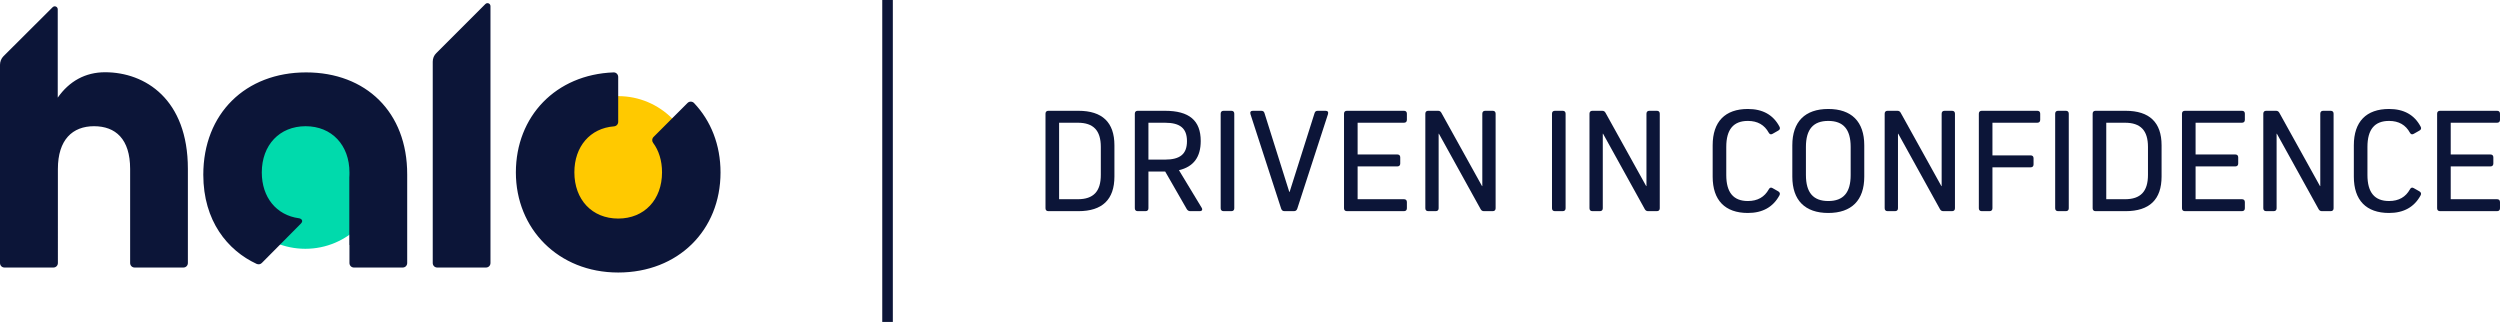
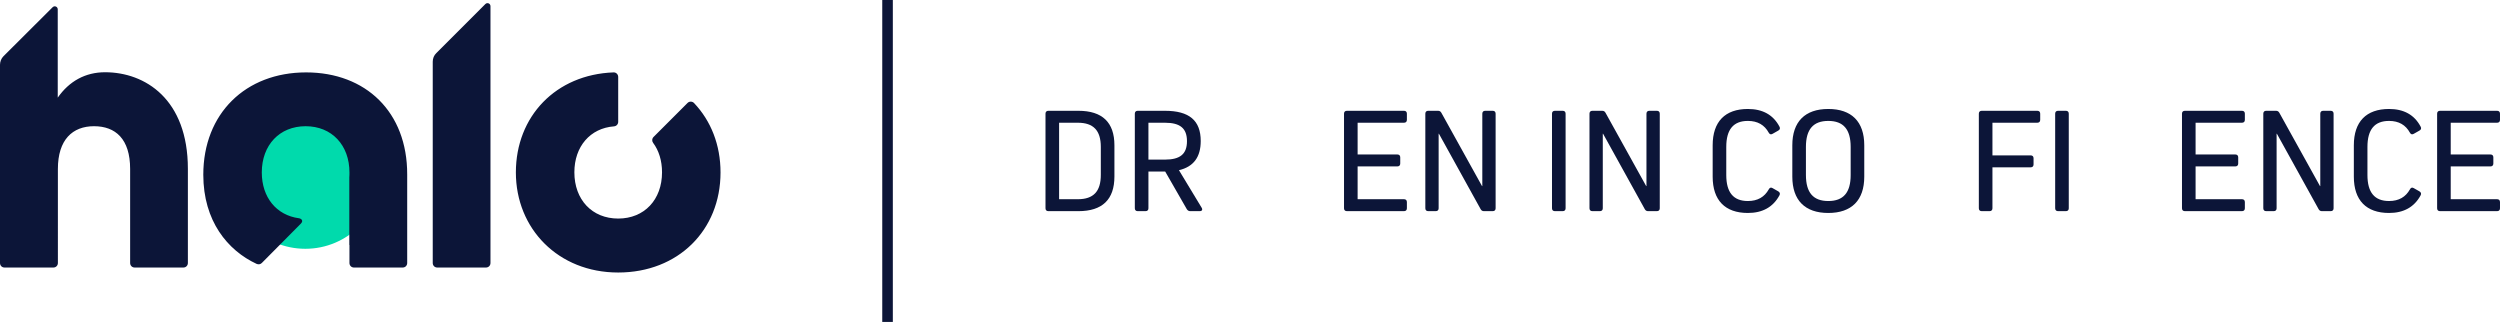
<svg xmlns="http://www.w3.org/2000/svg" version="1.1" id="Layer_1" x="0px" y="0px" viewBox="0 0 1654 213" style="enable-background:new 0 0 1654 213;" xml:space="preserve">
  <style type="text/css">
	.st0{fill:#FFC900;}
	.st1{fill:#00DAAC;}
	.st2{fill:#0C1538;}
</style>
-   <circle class="st0" cx="409" cy="114.1" r="50.5" />
  <circle class="st1" cx="202" cy="114.1" r="50.5" />
  <path class="st2" d="M89.1,177c-1.7,0-3-1.3-3-3v-62.2c0-19.9-9.7-28.3-23.9-28.3s-23.9,8.9-23.9,28.3V174c0,1.7-1.3,3-3,3H3  c-1.7,0-3-1.3-3-3V42.9c0-2.1,0.8-4.2,2.3-5.7L34.8,4.8c1.3-1.3,3.4-0.4,3.4,1.4v58.4c7.6-10.9,18.3-16.8,31.3-16.8  c26.5,0,54.8,17.8,54.8,63.9V174c0,1.7-1.3,3-3,3H89.1L89.1,177z M202.5,47.9c-40,0-68,27.2-68,67.7c0,30.6,16.1,50.1,35.3,59  c1.2,0.5,2.5,0.3,3.4-0.6c4.7-4.7,19.4-19.5,25.9-26.1c1.9-2,0.1-3.3-1.3-3.5c-14.9-2-24.6-13.8-24.6-30.3c0-18.1,11.7-30.6,29-30.6  s29,12.5,29,30.6c0,1.1,0,2.2-0.1,3.3v44.8c0-0.1,0.1-0.1,0.1-0.2v12c0,1.7,1.3,3,3,3h32.2c1.7,0,3-1.3,3-3v-58.6  C269.5,74.1,242,47.9,202.5,47.9L202.5,47.9z M454.9,68.1l-22.5,22.5c-1.1,1.1-1.2,2.7-0.3,3.9c3.8,5.1,5.9,11.8,5.9,19.5  c0,18.1-11.7,30.6-29,30.6s-29-12.5-29-30.6c0-17.1,10.5-29.2,26.2-30.4c1.6-0.1,2.8-1.4,2.8-3c0-6.6,0-22.9,0-29.7  c0-1.7-1.4-3.1-3.1-3c-38.1,1.4-64.6,29-64.6,66.2s28,66.2,67.7,66.2s67.7-28,67.7-66.2c0-18.3-6.4-34.2-17.5-45.9  C458.1,67,456.1,66.9,454.9,68.1L454.9,68.1z M286.3,40.8V174c0,1.7,1.3,3,3,3h32.2c1.7,0,3-1.3,3-3V4.1c0-1.8-2.1-2.7-3.4-1.4  l-32.4,32.4C287.1,36.6,286.3,38.7,286.3,40.8L286.3,40.8z" />
  <g>
    <path class="st2" d="M713.5,73.3c15.8,0,23.8,7.7,23.8,22.8v20.7c0,15.2-8,22.9-23.8,22.9h-19.9c-1.2,0-1.9-0.7-1.9-1.9V75.2   c0-1.2,0.7-1.9,1.9-1.9L713.5,73.3L713.5,73.3z M728.3,97.2c0-10.9-4.9-16-15.2-16h-12.4v50.6h12.4c10.3,0,15.2-5.1,15.2-16.1V97.2   L728.3,97.2z" />
    <path class="st2" d="M759.8,113.5v24.3c0,1.2-0.7,1.9-1.9,1.9h-5.2c-1.2,0-1.9-0.7-1.9-1.9V75.2c0-1.2,0.7-1.9,1.9-1.9h18   c16.1,0,23.7,6.4,23.7,20c0,10.6-4.7,17-14.4,19.3l15,24.8c0.8,1.3,0.3,2.3-1.3,2.3h-6.2c-1,0-1.7-0.4-2.3-1.3l-14.3-24.9   L759.8,113.5L759.8,113.5z M770.7,105.6c10.1,0,14.6-3.7,14.6-12.2s-4.5-12.2-14.6-12.2h-10.9v24.4H770.7z" />
-     <path class="st2" d="M816.6,137.8c0,1.2-0.7,1.9-1.9,1.9h-5.2c-1.2,0-1.9-0.7-1.9-1.9V75.2c0-1.2,0.7-1.9,1.9-1.9h5.2   c1.2,0,1.9,0.7,1.9,1.9V137.8z" />
-     <path class="st2" d="M877,73.3c1.4,0,2,0.8,1.6,2.2L858.3,138c-0.4,1.2-1.1,1.7-2.3,1.7h-6.1c-1.2,0-1.9-0.5-2.3-1.7l-20.3-62.5   c-0.4-1.4,0.2-2.2,1.6-2.2h5.6c1.1,0,1.8,0.5,2.1,1.6L853,127h0.2l16.5-52.1c0.3-1.1,1-1.6,2.1-1.6L877,73.3L877,73.3z" />
    <path class="st2" d="M924.5,102.2c1.2,0,1.9,0.7,1.9,1.9v4.1c0,1.2-0.7,1.9-1.9,1.9h-26.3v21.7h30.7c1.2,0,1.9,0.7,1.9,1.9v4.1   c0,1.2-0.7,1.9-1.9,1.9h-37.8c-1.2,0-1.9-0.7-1.9-1.9V75.2c0-1.2,0.7-1.9,1.9-1.9h37.8c1.2,0,1.9,0.7,1.9,1.9v4.1   c0,1.2-0.7,1.9-1.9,1.9h-30.7v21L924.5,102.2L924.5,102.2z" />
    <path class="st2" d="M989.5,137.8c0,1.2-0.7,1.9-1.9,1.9h-5.8c-1,0-1.7-0.4-2.2-1.3L952,88.5h-0.2v49.3c0,1.2-0.7,1.9-1.9,1.9h-5   c-1.2,0-1.9-0.7-1.9-1.9V75.2c0-1.2,0.7-1.9,1.9-1.9h6.5c1,0,1.7,0.4,2.2,1.3l26.9,48.5h0.2V75.2c0-1.2,0.7-1.9,1.9-1.9h5   c1.2,0,1.9,0.7,1.9,1.9V137.8z" />
    <path class="st2" d="M1035.8,137.8c0,1.2-0.7,1.9-1.9,1.9h-5.2c-1.2,0-1.9-0.7-1.9-1.9V75.2c0-1.2,0.7-1.9,1.9-1.9h5.2   c1.2,0,1.9,0.7,1.9,1.9V137.8z" />
    <path class="st2" d="M1098.1,137.8c0,1.2-0.7,1.9-1.9,1.9h-5.8c-1,0-1.7-0.4-2.2-1.3l-27.6-49.9h-0.2v49.3c0,1.2-0.7,1.9-1.9,1.9   h-5c-1.2,0-1.9-0.7-1.9-1.9V75.2c0-1.2,0.7-1.9,1.9-1.9h6.5c1,0,1.7,0.4,2.2,1.3l26.9,48.5h0.2V75.2c0-1.2,0.7-1.9,1.9-1.9h5   c1.2,0,1.9,0.7,1.9,1.9V137.8z" />
    <path class="st2" d="M1170.2,125.3c0.6-1.2,1.5-1.5,2.6-0.8l3.7,2.1c1,0.6,1.4,1.5,0.8,2.6c-4.2,7.8-11.2,11.7-20.9,11.7   c-15.1,0-23.3-8.4-23.3-24V96.1c0-15.6,8.2-24,23.3-24c9.8,0,16.8,3.9,20.9,11.7c0.6,1.1,0.3,2-0.8,2.6l-3.7,2.1   c-1.1,0.7-2,0.4-2.6-0.7c-2.8-5.1-7.3-7.8-13.8-7.8c-9.6,0-14.3,5.7-14.3,17.2v18.6c0,11.5,4.7,17.2,14.3,17.2   C1162.9,133,1167.4,130.3,1170.2,125.3L1170.2,125.3z" />
    <path class="st2" d="M1185.8,96.1c0-15.6,8.4-24,23.8-24s23.8,8.4,23.8,24v20.8c0,15.6-8.4,24-23.8,24s-23.8-8.4-23.8-24V96.1   L1185.8,96.1z M1194.8,115.8c0,11.6,4.8,17.2,14.8,17.2s14.8-5.6,14.8-17.2V97.2c0-11.6-4.8-17.2-14.8-17.2s-14.8,5.6-14.8,17.2   V115.8z" />
-     <path class="st2" d="M1293.4,137.8c0,1.2-0.7,1.9-1.9,1.9h-5.8c-1,0-1.7-0.4-2.2-1.3l-27.6-49.9h-0.2v49.3c0,1.2-0.7,1.9-1.9,1.9   h-5c-1.2,0-1.9-0.7-1.9-1.9V75.2c0-1.2,0.7-1.9,1.9-1.9h6.5c1,0,1.7,0.4,2.2,1.3l26.9,48.5h0.2V75.2c0-1.2,0.7-1.9,1.9-1.9h5   c1.2,0,1.9,0.7,1.9,1.9V137.8z" />
    <path class="st2" d="M1343.5,102.8c1.2,0,1.9,0.7,1.9,1.9v4.1c0,1.2-0.7,1.9-1.9,1.9h-25.3v27.1c0,1.2-0.7,1.9-1.9,1.9h-5.2   c-1.2,0-1.9-0.7-1.9-1.9V75.2c0-1.2,0.7-1.9,1.9-1.9h36.8c1.2,0,1.9,0.7,1.9,1.9v4.1c0,1.2-0.7,1.9-1.9,1.9h-29.7v21.6   L1343.5,102.8L1343.5,102.8z" />
    <path class="st2" d="M1368.7,137.8c0,1.2-0.7,1.9-1.9,1.9h-5.2c-1.2,0-1.9-0.7-1.9-1.9V75.2c0-1.2,0.7-1.9,1.9-1.9h5.2   c1.2,0,1.9,0.7,1.9,1.9V137.8z" />
-     <path class="st2" d="M1406.3,73.3c15.8,0,23.8,7.7,23.8,22.8v20.7c0,15.2-8,22.9-23.8,22.9h-19.9c-1.2,0-1.9-0.7-1.9-1.9V75.2   c0-1.2,0.7-1.9,1.9-1.9L1406.3,73.3L1406.3,73.3z M1421.1,97.2c0-10.9-4.9-16-15.2-16h-12.4v50.6h12.4c10.3,0,15.2-5.1,15.2-16.1   V97.2L1421.1,97.2z" />
    <path class="st2" d="M1478.9,102.2c1.2,0,1.9,0.7,1.9,1.9v4.1c0,1.2-0.7,1.9-1.9,1.9h-26.3v21.7h30.7c1.2,0,1.9,0.7,1.9,1.9v4.1   c0,1.2-0.7,1.9-1.9,1.9h-37.8c-1.2,0-1.9-0.7-1.9-1.9V75.2c0-1.2,0.7-1.9,1.9-1.9h37.8c1.2,0,1.9,0.7,1.9,1.9v4.1   c0,1.2-0.7,1.9-1.9,1.9h-30.7v21L1478.9,102.2L1478.9,102.2z" />
    <path class="st2" d="M1543.9,137.8c0,1.2-0.7,1.9-1.9,1.9h-5.8c-1,0-1.7-0.4-2.2-1.3l-27.6-49.9h-0.2v49.3c0,1.2-0.7,1.9-1.9,1.9   h-5c-1.2,0-1.9-0.7-1.9-1.9V75.2c0-1.2,0.7-1.9,1.9-1.9h6.5c1,0,1.7,0.4,2.2,1.3l26.9,48.5h0.2V75.2c0-1.2,0.7-1.9,1.9-1.9h5   c1.2,0,1.9,0.7,1.9,1.9V137.8z" />
    <path class="st2" d="M1594.4,125.3c0.6-1.2,1.5-1.5,2.6-0.8l3.7,2.1c1,0.6,1.4,1.5,0.8,2.6c-4.2,7.8-11.2,11.7-20.9,11.7   c-15.1,0-23.3-8.4-23.3-24V96.1c0-15.6,8.2-24,23.3-24c9.8,0,16.8,3.9,20.9,11.7c0.6,1.1,0.3,2-0.8,2.6l-3.7,2.1   c-1.1,0.7-2,0.4-2.6-0.7c-2.8-5.1-7.3-7.8-13.8-7.8c-9.6,0-14.3,5.7-14.3,17.2v18.6c0,11.5,4.7,17.2,14.3,17.2   C1587.1,133,1591.6,130.3,1594.4,125.3L1594.4,125.3z" />
    <path class="st2" d="M1647.7,102.2c1.2,0,1.9,0.7,1.9,1.9v4.1c0,1.2-0.7,1.9-1.9,1.9h-26.3v21.7h30.7c1.2,0,1.9,0.7,1.9,1.9v4.1   c0,1.2-0.7,1.9-1.9,1.9h-37.8c-1.2,0-1.9-0.7-1.9-1.9V75.2c0-1.2,0.7-1.9,1.9-1.9h37.8c1.2,0,1.9,0.7,1.9,1.9v4.1   c0,1.2-0.7,1.9-1.9,1.9h-30.7v21L1647.7,102.2L1647.7,102.2z" />
  </g>
  <g>
    <rect x="583.7" y="0" class="st2" width="7" height="213" />
  </g>
</svg>